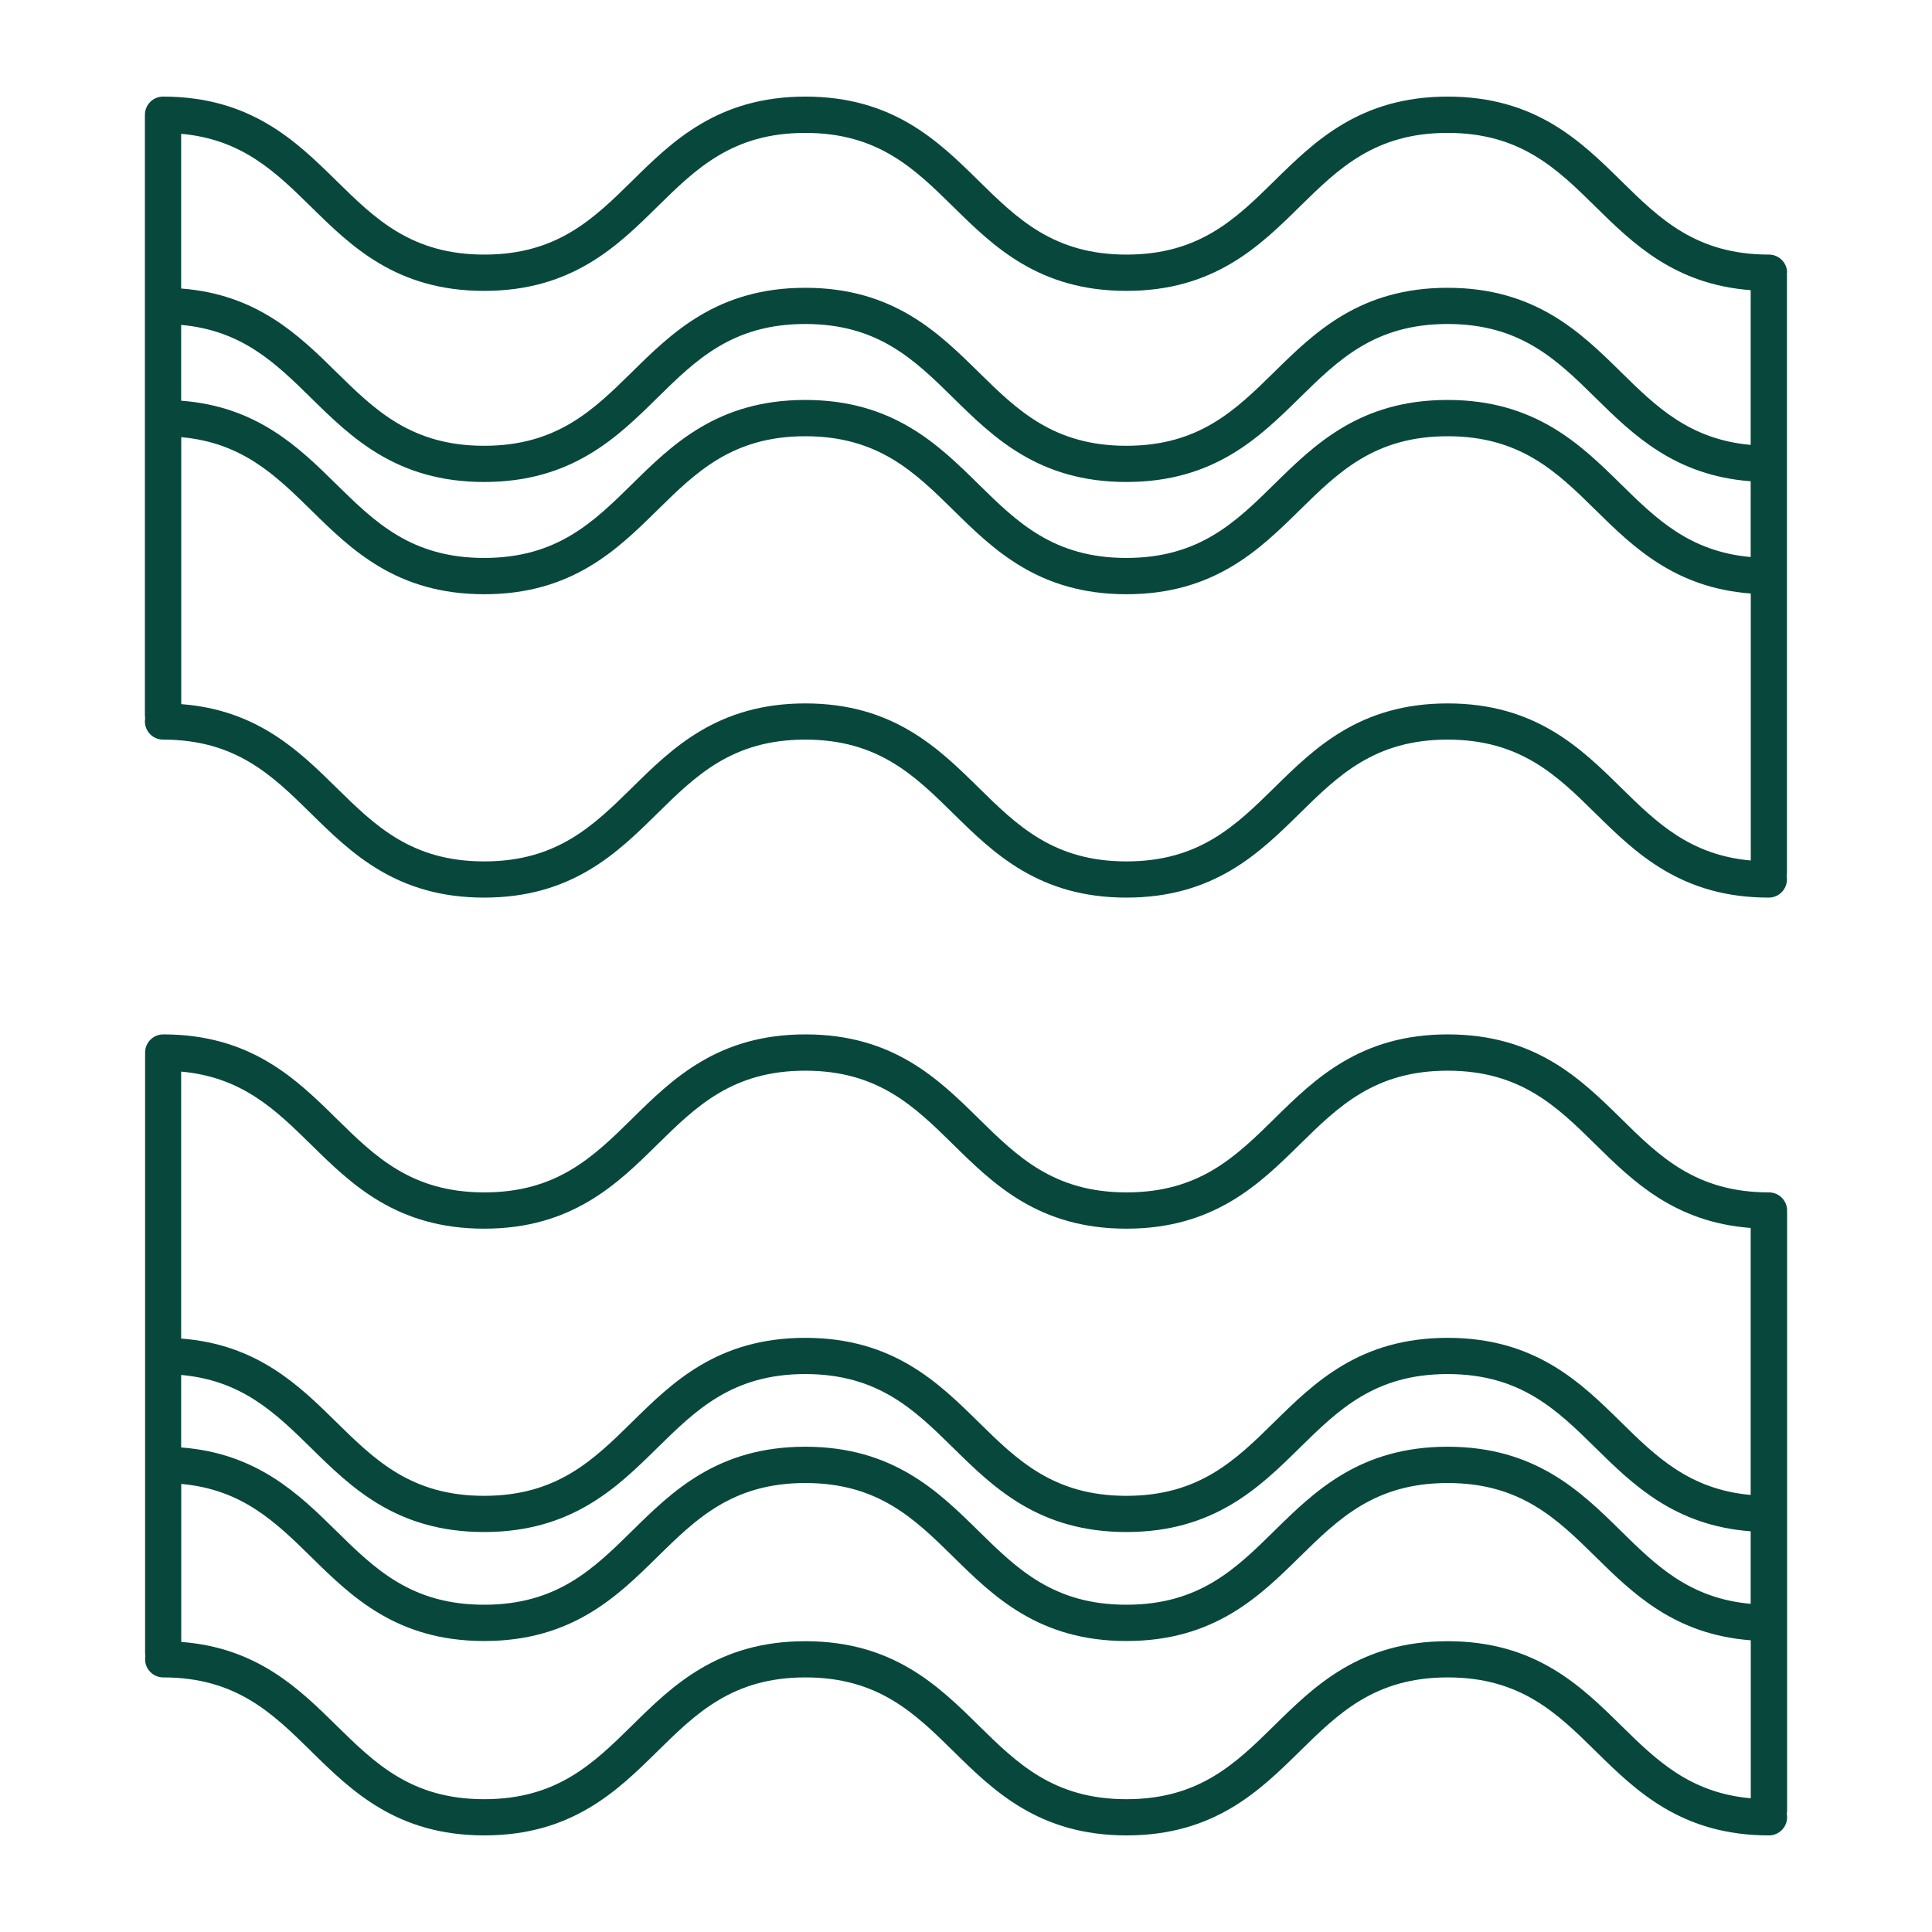
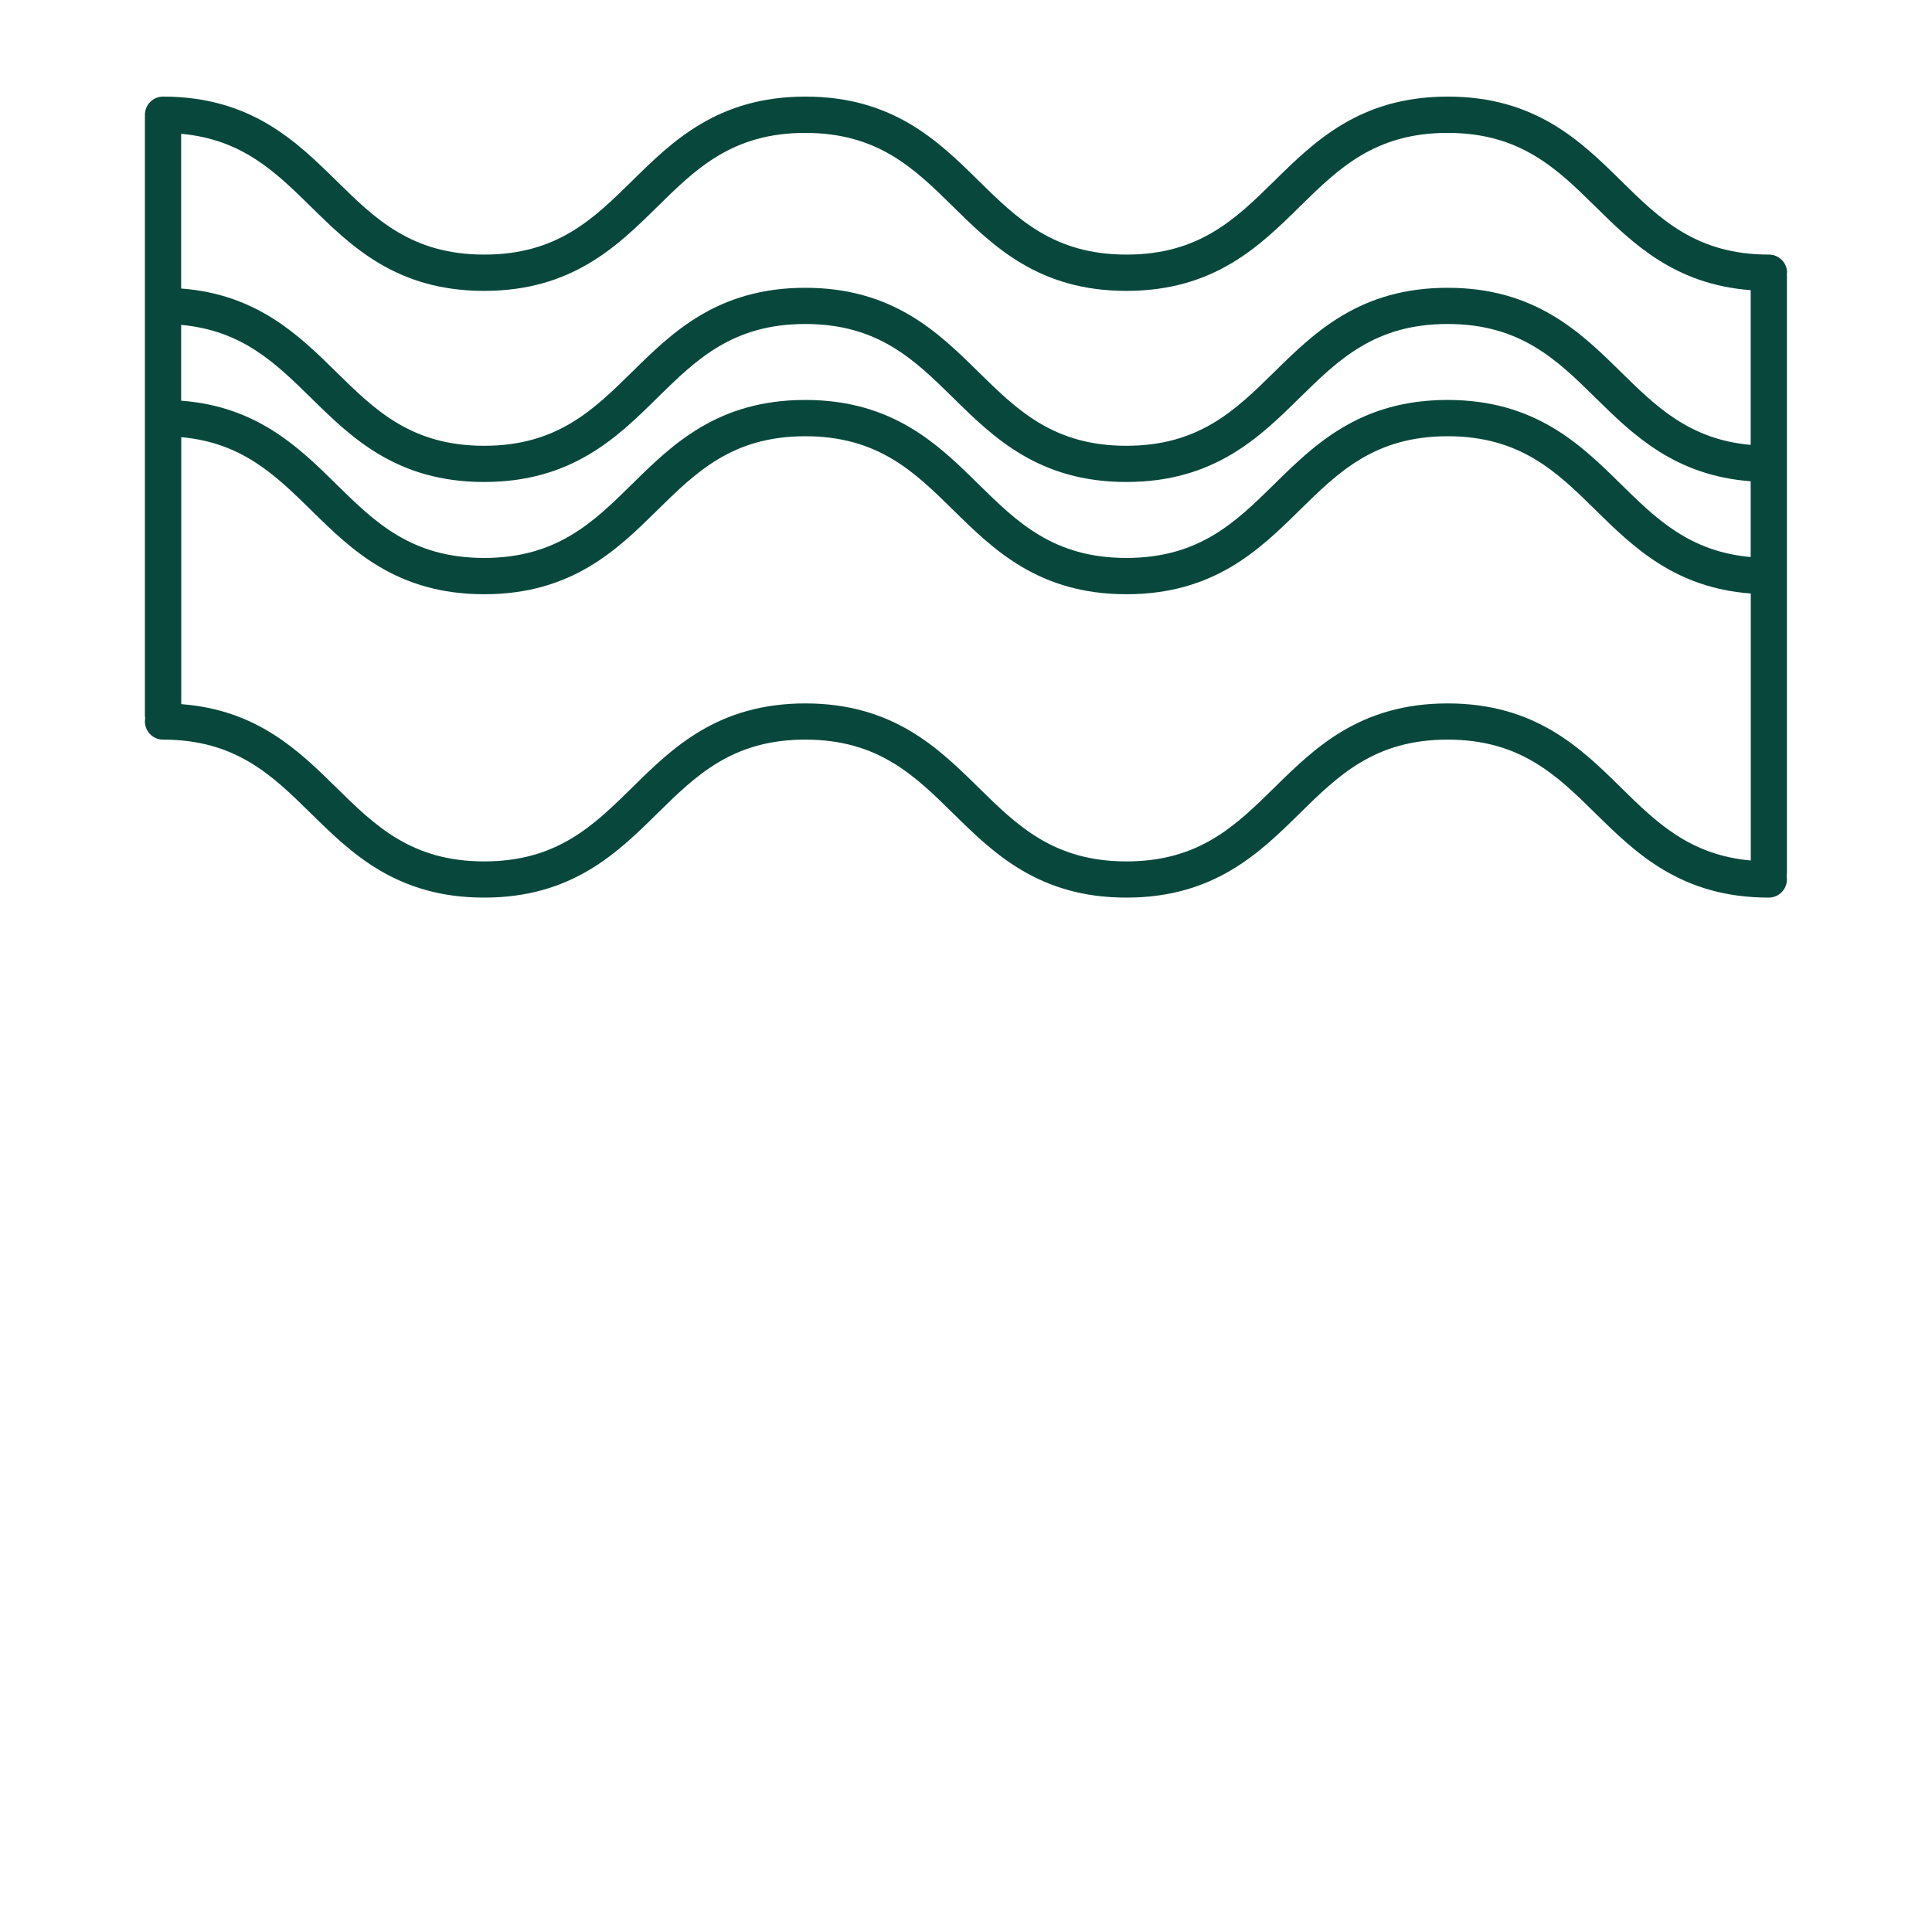
<svg xmlns="http://www.w3.org/2000/svg" width="80" height="80" viewBox="0 0 80 80" fill="none">
-   <path d="M73.25 49.374C70.233 49.374 68.721 47.89 67.127 46.319C65.465 44.684 63.581 42.832 59.949 42.832C56.318 42.832 54.434 44.684 52.772 46.319C51.174 47.89 49.665 49.374 46.649 49.374C43.632 49.374 42.124 47.89 40.526 46.319C38.864 44.684 36.984 42.832 33.352 42.832C29.72 42.832 27.837 44.684 26.178 46.319C24.58 47.89 23.072 49.374 20.055 49.374C17.038 49.374 15.53 47.89 13.932 46.319C12.27 44.684 10.39 42.832 6.758 42.832C6.345 42.832 6.008 43.17 6.008 43.584C6.008 43.595 6.008 43.61 6.012 43.621C6.012 43.632 6.008 43.644 6.008 43.659V68.451C6.008 68.496 6.015 68.537 6.019 68.579C6.012 68.62 6.008 68.665 6.008 68.707C6.008 69.12 6.345 69.458 6.758 69.458C9.775 69.458 11.283 70.942 12.881 72.513C14.543 74.147 16.423 76 20.055 76C23.687 76 25.57 74.147 27.229 72.513C28.827 70.942 30.335 69.458 33.352 69.458C36.368 69.458 37.877 70.942 39.475 72.513C41.137 74.147 43.017 76 46.649 76C50.281 76 52.164 74.147 53.826 72.513C55.425 70.942 56.933 69.458 59.949 69.458C62.966 69.458 64.478 70.942 66.073 72.513C67.735 74.147 69.618 76 73.25 76C73.663 76 74 75.662 74 75.249C74 75.2 73.997 75.151 73.985 75.106C73.993 75.061 74 75.012 74 74.963V50.208C74 50.208 74 50.182 73.997 50.167C73.997 50.152 74 50.141 74 50.125C74 49.712 73.663 49.374 73.25 49.374ZM7.501 56.934C10.026 57.16 11.414 58.52 12.874 59.951C14.536 61.586 16.416 63.438 20.047 63.438C23.679 63.438 25.563 61.586 27.221 59.951C28.82 58.381 30.328 56.897 33.344 56.897C36.361 56.897 37.869 58.381 39.468 59.951C41.13 61.586 43.009 63.438 46.641 63.438C50.273 63.438 52.157 61.586 53.819 59.951C55.417 58.381 56.925 56.897 59.942 56.897C62.958 56.897 64.47 58.381 66.065 59.951C67.607 61.469 69.344 63.172 72.492 63.408V66.411C69.963 66.185 68.575 64.825 67.119 63.393C65.457 61.759 63.574 59.906 59.942 59.906C56.31 59.906 54.426 61.759 52.764 63.393C51.166 64.964 49.658 66.448 46.641 66.448C43.625 66.448 42.116 64.964 40.518 63.393C38.856 61.759 36.976 59.906 33.344 59.906C29.712 59.906 27.829 61.759 26.171 63.393C24.572 64.964 23.064 66.448 20.047 66.448C17.031 66.448 15.523 64.964 13.924 63.393C12.382 61.875 10.645 60.173 7.501 59.936V56.934ZM20.047 50.877C23.679 50.877 25.563 49.025 27.221 47.39C28.82 45.819 30.328 44.335 33.344 44.335C36.361 44.335 37.869 45.819 39.468 47.39C41.13 49.025 43.009 50.877 46.641 50.877C50.273 50.877 52.157 49.025 53.819 47.39C55.417 45.819 56.925 44.335 59.942 44.335C62.958 44.335 64.47 45.819 66.065 47.39C67.607 48.908 69.344 50.61 72.492 50.847V61.902C69.963 61.676 68.575 60.316 67.119 58.884C65.457 57.25 63.574 55.397 59.942 55.397C56.31 55.397 54.426 57.25 52.764 58.884C51.166 60.455 49.658 61.939 46.641 61.939C43.625 61.939 42.116 60.455 40.518 58.884C38.856 57.25 36.976 55.397 33.344 55.397C29.712 55.397 27.829 57.25 26.171 58.884C24.572 60.455 23.064 61.939 20.047 61.939C17.031 61.939 15.523 60.455 13.924 58.884C12.382 57.366 10.645 55.664 7.501 55.427V44.373C10.026 44.598 11.414 45.958 12.874 47.39C14.536 49.025 16.416 50.877 20.047 50.877ZM59.946 67.959C56.314 67.959 54.43 69.811 52.768 71.446C51.17 73.016 49.661 74.501 46.645 74.501C43.628 74.501 42.12 73.016 40.522 71.446C38.86 69.811 36.98 67.959 33.348 67.959C29.716 67.959 27.833 69.811 26.174 71.446C24.576 73.016 23.068 74.501 20.051 74.501C17.035 74.501 15.527 73.016 13.928 71.446C12.386 69.928 10.649 68.226 7.505 67.989V61.447C10.03 61.672 11.418 63.033 12.878 64.464C14.54 66.099 16.419 67.951 20.051 67.951C23.683 67.951 25.567 66.099 27.225 64.464C28.823 62.894 30.332 61.409 33.348 61.409C36.365 61.409 37.873 62.894 39.471 64.464C41.133 66.099 43.013 67.951 46.645 67.951C50.277 67.951 52.16 66.099 53.822 64.464C55.421 62.894 56.929 61.409 59.946 61.409C62.962 61.409 64.474 62.894 66.069 64.464C67.611 65.982 69.348 67.684 72.496 67.921V74.463C69.967 74.238 68.579 72.877 67.123 71.446C65.461 69.811 63.577 67.959 59.946 67.959Z" fill="#08483C" />
  <path d="M74 11.293C74 10.88 73.662 10.542 73.25 10.542C70.233 10.542 68.721 9.058 67.126 7.487C65.464 5.852 63.581 4 59.949 4C56.317 4 54.434 5.852 52.772 7.487C51.173 9.058 49.665 10.542 46.648 10.542C43.632 10.542 42.124 9.058 40.525 7.487C38.863 5.852 36.983 4 33.352 4C29.72 4 27.836 5.852 26.178 7.487C24.58 9.058 23.071 10.542 20.055 10.542C17.038 10.542 15.53 9.058 13.932 7.487C12.266 5.852 10.382 4 6.75 4C6.338 4 6 4.338 6 4.752C6 4.763 6 4.778 6.004 4.789C6.004 4.8 6 4.812 6 4.827V29.619C6 29.664 6.008 29.705 6.011 29.747C6.004 29.788 6 29.833 6 29.875C6 30.288 6.338 30.626 6.75 30.626C9.767 30.626 11.275 32.11 12.873 33.681C14.536 35.316 16.415 37.168 20.047 37.168C23.679 37.168 25.563 35.316 27.221 33.681C28.819 32.11 30.328 30.626 33.344 30.626C36.361 30.626 37.869 32.11 39.467 33.681C41.129 35.316 43.009 37.168 46.641 37.168C50.273 37.168 52.156 35.316 53.818 33.681C55.417 32.11 56.925 30.626 59.941 30.626C62.958 30.626 64.47 32.11 66.065 33.681C67.727 35.316 69.61 37.168 73.242 37.168C73.655 37.168 73.993 36.83 73.993 36.416C73.993 36.368 73.989 36.319 73.978 36.274C73.985 36.228 73.993 36.18 73.993 36.131V11.376C73.993 11.376 73.993 11.35 73.989 11.335C73.989 11.32 73.993 11.308 73.993 11.293H74ZM7.501 13.454C10.026 13.68 11.414 15.04 12.873 16.471C14.536 18.106 16.415 19.958 20.047 19.958C23.679 19.958 25.563 18.106 27.221 16.471C28.819 14.901 30.328 13.416 33.344 13.416C36.361 13.416 37.869 14.901 39.467 16.471C41.129 18.106 43.009 19.958 46.641 19.958C50.273 19.958 52.156 18.106 53.818 16.471C55.417 14.901 56.925 13.416 59.941 13.416C62.958 13.416 64.47 14.901 66.065 16.471C67.607 17.989 69.344 19.692 72.492 19.928V23.066C69.963 22.84 68.575 21.48 67.119 20.049C65.457 18.414 63.573 16.561 59.941 16.561C56.31 16.561 54.426 18.414 52.764 20.049C51.166 21.619 49.657 23.103 46.641 23.103C43.624 23.103 42.116 21.619 40.518 20.049C38.856 18.414 36.976 16.561 33.344 16.561C29.712 16.561 27.829 18.414 26.17 20.049C24.572 21.619 23.064 23.103 20.047 23.103C17.031 23.103 15.522 21.619 13.924 20.049C12.382 18.53 10.645 16.828 7.501 16.592V13.454ZM20.047 12.045C23.679 12.045 25.563 10.193 27.221 8.558C28.819 6.987 30.328 5.503 33.344 5.503C36.361 5.503 37.869 6.987 39.467 8.558C41.129 10.193 43.009 12.045 46.641 12.045C50.273 12.045 52.156 10.193 53.818 8.558C55.417 6.987 56.925 5.503 59.941 5.503C62.958 5.503 64.47 6.987 66.065 8.558C67.607 10.076 69.344 11.778 72.492 12.015V18.422C69.963 18.196 68.575 16.836 67.119 15.404C65.457 13.77 63.573 11.917 59.941 11.917C56.31 11.917 54.426 13.77 52.764 15.404C51.166 16.975 49.657 18.459 46.641 18.459C43.624 18.459 42.116 16.975 40.518 15.404C38.856 13.77 36.976 11.917 33.344 11.917C29.712 11.917 27.829 13.77 26.17 15.404C24.572 16.975 23.064 18.459 20.047 18.459C17.031 18.459 15.522 16.975 13.924 15.404C12.382 13.886 10.645 12.184 7.501 11.947V5.541C10.026 5.766 11.414 7.126 12.873 8.558C14.536 10.193 16.415 12.045 20.047 12.045ZM59.945 29.127C56.313 29.127 54.43 30.979 52.768 32.614C51.169 34.184 49.661 35.669 46.645 35.669C43.628 35.669 42.12 34.184 40.522 32.614C38.859 30.979 36.98 29.127 33.348 29.127C29.716 29.127 27.832 30.979 26.174 32.614C24.576 34.184 23.067 35.669 20.051 35.669C17.034 35.669 15.526 34.184 13.928 32.614C12.386 31.096 10.649 29.394 7.505 29.157V18.102C10.03 18.328 11.418 19.688 12.877 21.119C14.539 22.754 16.419 24.606 20.051 24.606C23.683 24.606 25.566 22.754 27.225 21.119C28.823 19.549 30.331 18.064 33.348 18.064C36.364 18.064 37.873 19.549 39.471 21.119C41.133 22.754 43.013 24.606 46.645 24.606C50.276 24.606 52.16 22.754 53.822 21.119C55.42 19.549 56.929 18.064 59.945 18.064C62.962 18.064 64.474 19.549 66.068 21.119C67.611 22.637 69.348 24.34 72.496 24.576V35.631C69.967 35.406 68.579 34.045 67.123 32.614C65.461 30.979 63.577 29.127 59.945 29.127Z" fill="#08483C" />
</svg>